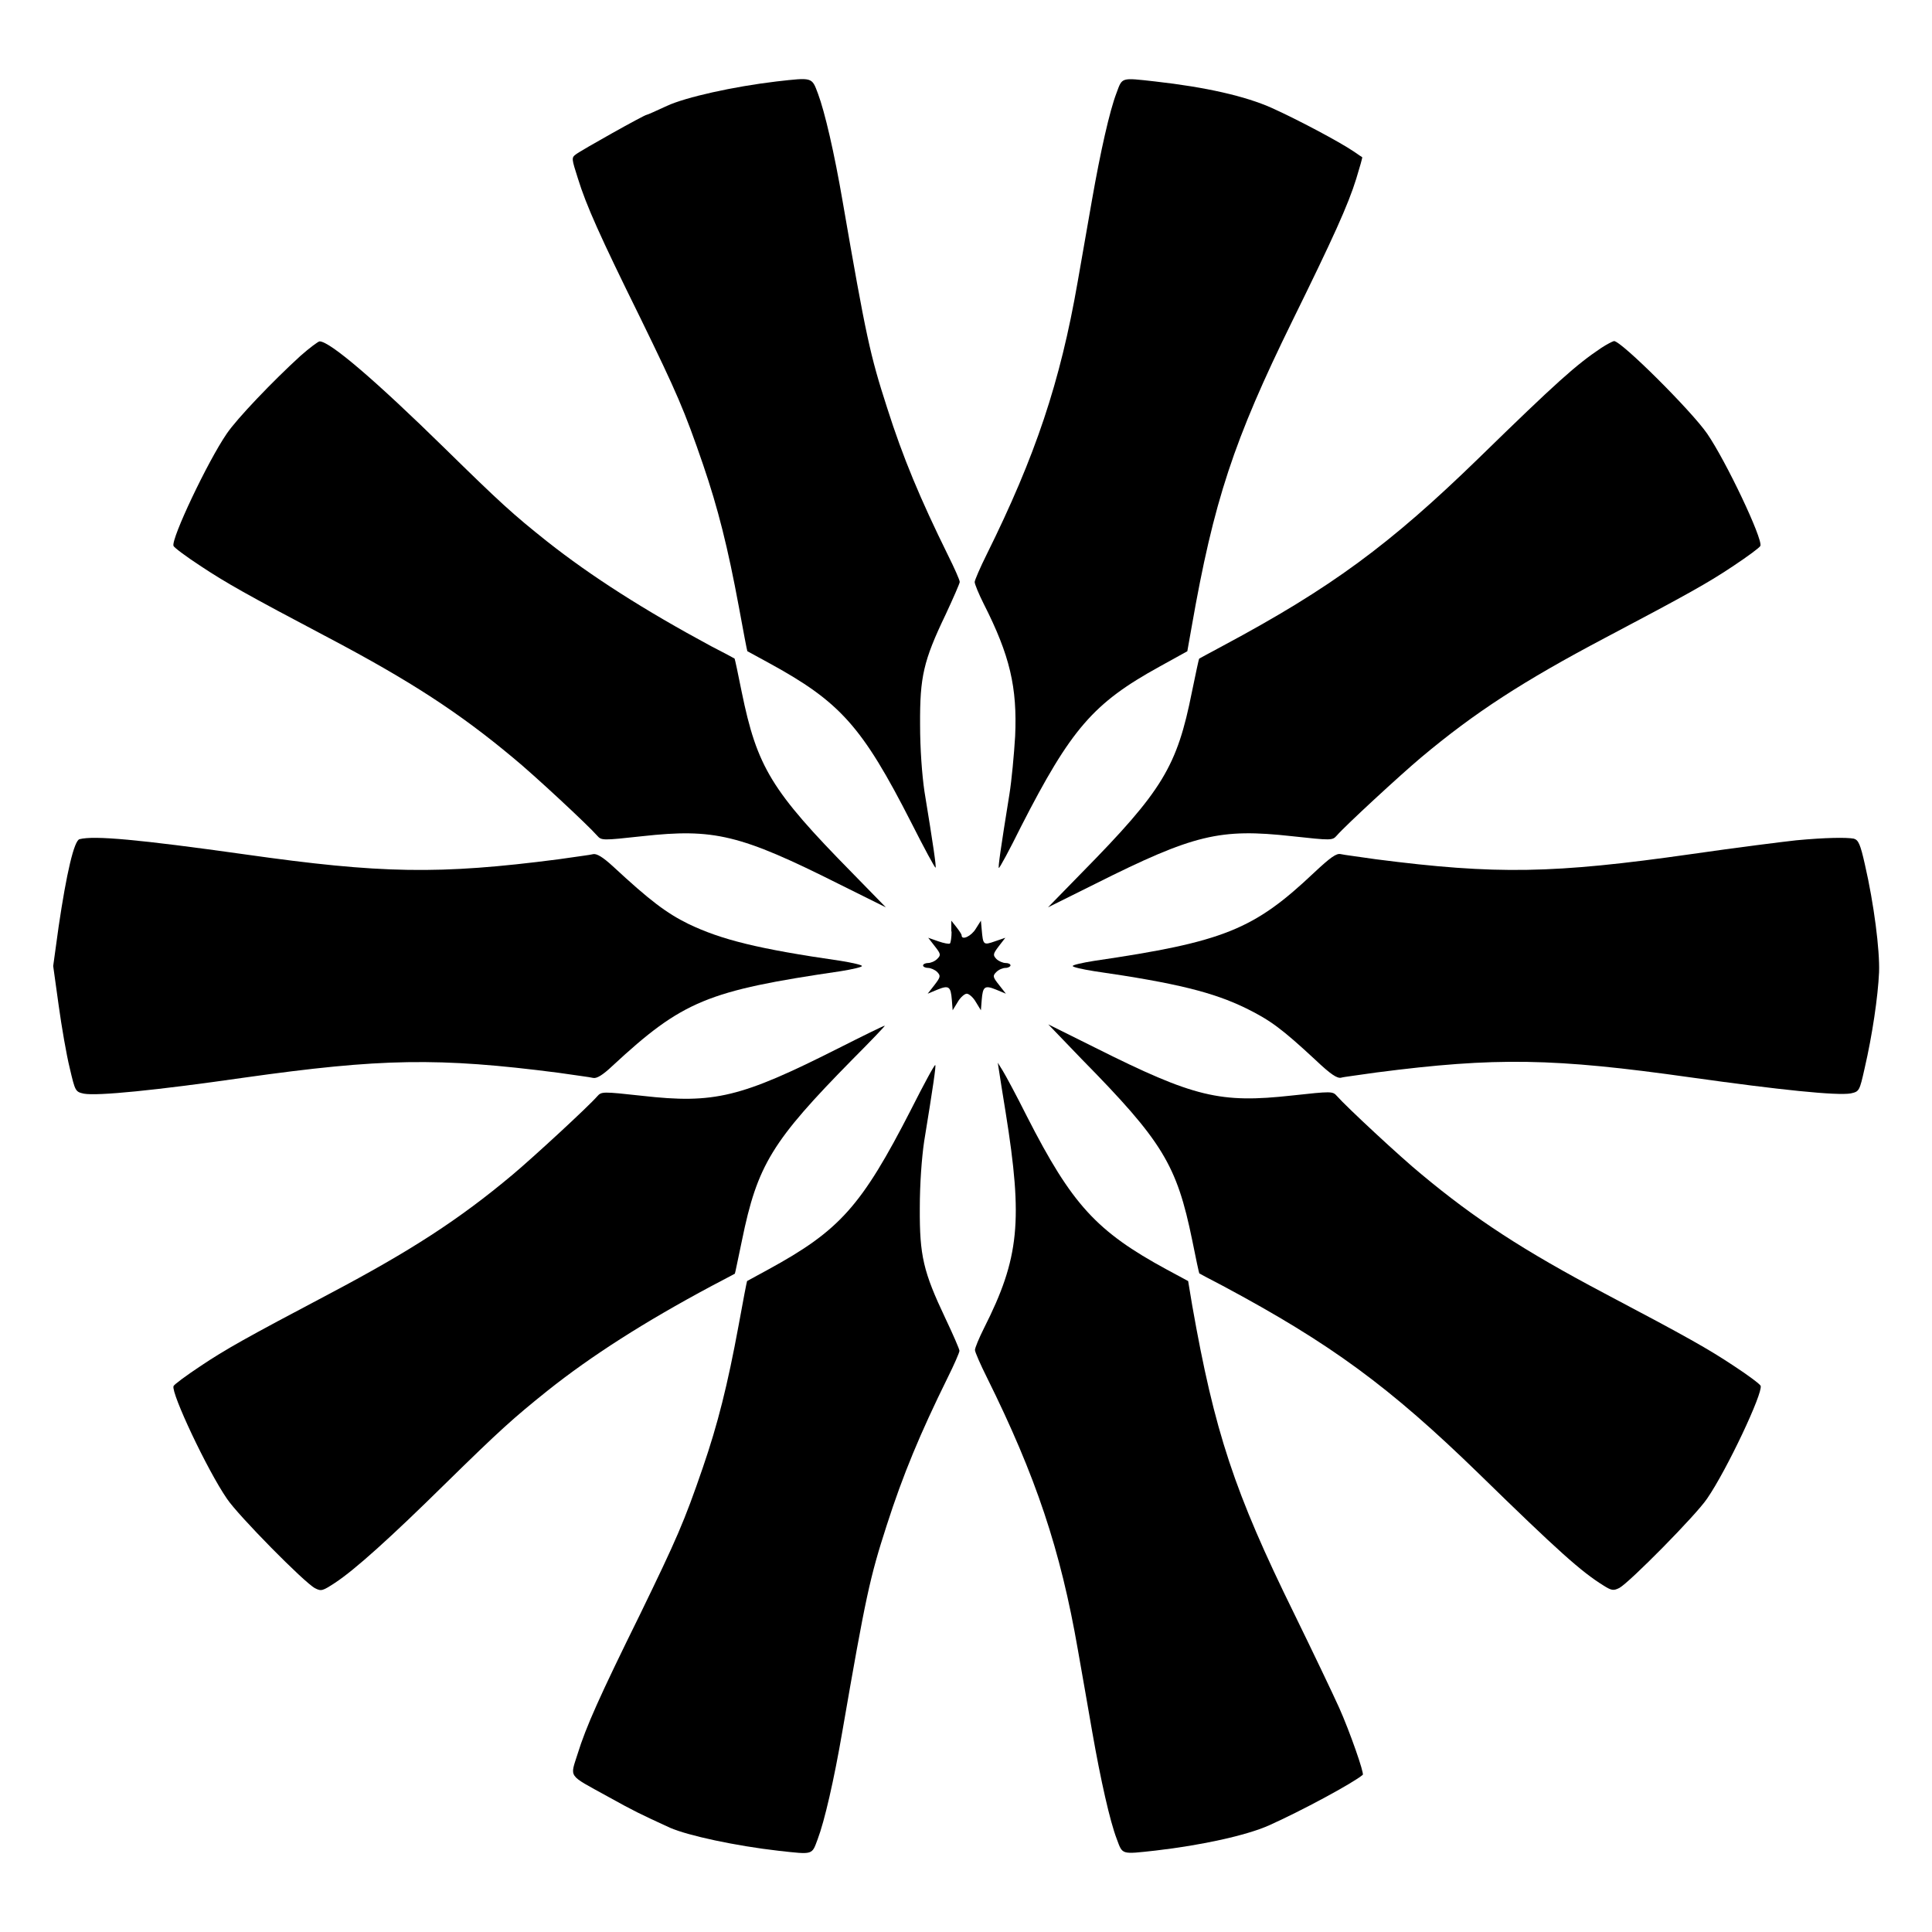
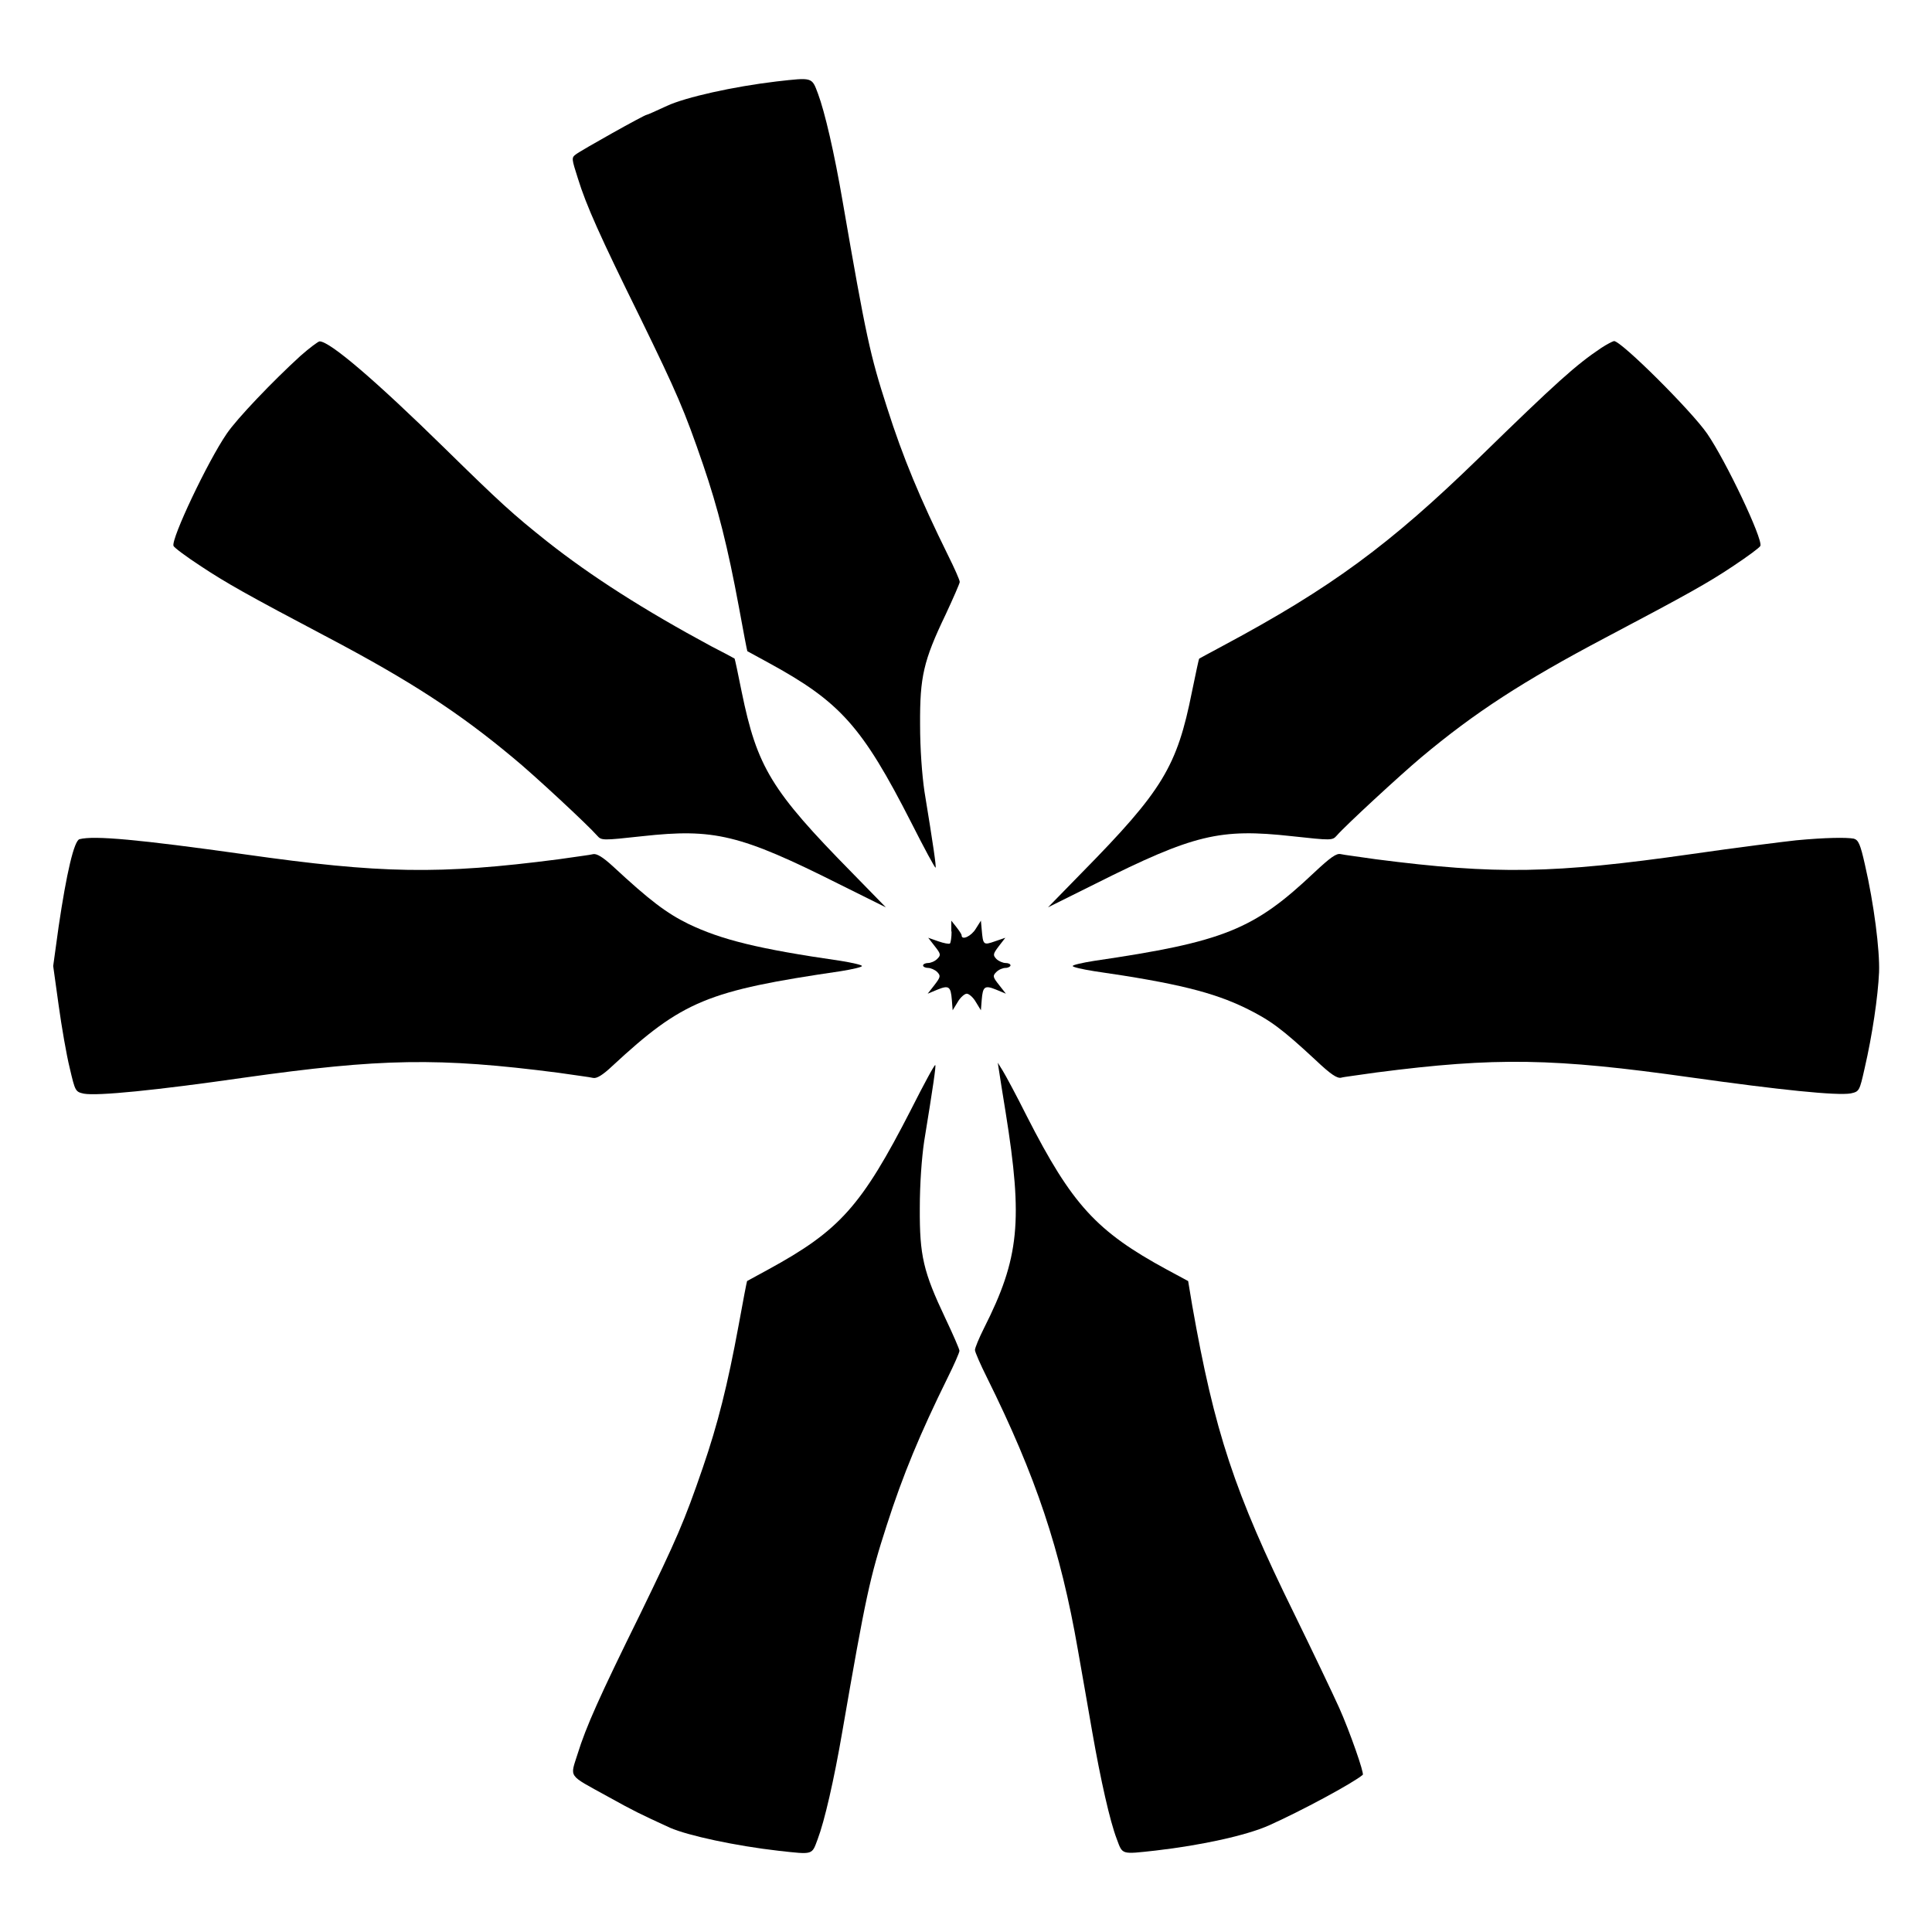
<svg xmlns="http://www.w3.org/2000/svg" fill="#000000" width="800px" height="800px" version="1.1" viewBox="144 144 512 512">
  <g>
    <path d="m349.83 165.58c-11.516 1.367-24.109 4.176-29.078 6.477-2.809 1.297-5.184 2.375-5.398 2.375-0.574 0-17.418 9.43-18.785 10.508-1.152 0.863-1.078 1.152 0.574 6.332 2.231 7.199 5.828 15.258 16.555 36.992 9.715 19.938 11.66 24.398 16.625 38.867 3.957 11.586 6.551 21.879 9.5 37.785 1.152 6.332 2.16 11.586 2.231 11.66 0 0 2.519 1.367 5.543 3.023 19 10.363 24.832 16.77 37.93 42.465 3.383 6.695 6.262 12.02 6.406 11.875 0.215-0.215-0.574-5.758-2.949-20.223-0.648-4.461-1.152-11.227-1.152-17.707-0.07-12.594 0.863-16.84 6.766-29.148 2.016-4.32 3.742-8.277 3.742-8.637 0-0.504-1.441-3.742-3.168-7.199-7.269-14.754-11.875-25.695-16.121-39.082-4.461-13.82-5.543-18.715-11.73-54.484-2.231-13.027-4.75-23.824-6.551-28.645-1.652-4.387-1.363-4.312-10.938-3.234z" />
-     <path d="m439.87 168.68c-1.801 4.68-4.246 15.547-6.477 28.285-0.938 5.469-2.664 15.258-3.816 21.809-4.606 26.484-11.156 46.062-24.109 72.188-1.727 3.453-3.168 6.836-3.168 7.269 0 0.574 1.078 3.168 2.375 5.758 6.981 13.746 8.926 22.168 8.348 35.121-0.289 4.82-0.938 11.805-1.512 15.332-2.375 14.754-3.023 19.359-2.809 19.578 0.145 0.145 2.809-4.75 5.828-10.867 13.316-26.055 19.215-32.82 36.707-42.465l7.414-4.102 1.152-6.477c5.828-33.324 11.156-49.445 26.703-81.113 10.797-21.953 14.754-30.66 16.914-37.641 0.938-3.023 1.656-5.613 1.582-5.688-0.145-0.07-1.078-0.719-2.231-1.512-3.957-2.664-14.828-8.422-21.664-11.516-7.055-3.168-17.562-5.543-31.02-7.055-9.141-1.012-8.637-1.156-10.219 3.094z" />
    <path d="m223.66 238.28c-7.269 6.621-16.914 16.699-19.578 20.656-5.039 7.34-14.754 27.852-14.105 29.727 0.145 0.434 3.312 2.809 7.055 5.254 6.836 4.535 12.164 7.559 34.258 19.215 21.52 11.371 34.332 19.719 48.582 31.598 5.469 4.461 20.008 17.992 22.383 20.727 1.152 1.297 1.367 1.297 11.949 0.145 19-2.086 25.84-0.504 52.109 12.668l12.453 6.191-8.926-9.141c-21.449-21.809-25.191-27.996-29.293-48.004-0.938-4.75-1.801-8.707-1.871-8.781-0.07-0.07-2.879-1.582-6.262-3.312-17.633-9.5-31.738-18.496-43.398-27.711-9.07-7.199-12.523-10.363-27.133-24.688-18.281-17.922-30.445-28.355-33.18-28.355-0.363-0.004-2.668 1.723-5.043 3.812z" />
    <path d="m568.27 236.26c-6.551 4.391-11.66 8.926-32.387 29.148-23.605 22.961-39.152 34.402-67.797 49.734-3.312 1.801-6.191 3.312-6.262 3.383-0.145 0-0.938 4.031-1.941 8.781-3.957 19.863-7.773 26.199-29.223 48.004l-8.926 9.141 12.453-6.191c26.27-13.172 33.109-14.754 52.109-12.668 10.578 1.152 10.797 1.152 11.949-0.145 2.375-2.734 16.984-16.195 22.383-20.727 14.25-11.949 27.062-20.223 48.582-31.598 22.094-11.66 27.492-14.684 34.258-19.215 3.672-2.445 6.91-4.82 7.055-5.254 0.648-1.871-9.07-22.383-14.105-29.727-4.176-6.047-22.742-24.543-24.688-24.543-0.363 0.074-1.949 0.867-3.461 1.875z" />
    <path d="m165.08 366.39c-1.441 0.359-3.453 8.996-5.543 23.176l-1.441 10.438 1.441 10.363c0.793 5.758 2.086 13.242 2.949 16.699 1.441 6.191 1.512 6.262 3.742 6.766 3.598 0.648 18.93-0.863 42.465-4.246 36.273-5.109 51.461-5.398 83.273-1.297 4.32 0.648 8.422 1.152 9.211 1.367 0.938 0.215 2.519-0.719 5.109-3.168 18.641-17.273 25.191-19.938 60.527-25.117 3.094-0.504 5.613-1.078 5.613-1.367s-2.519-0.863-5.613-1.367c-21.953-3.168-31.668-5.613-40.375-9.789-5.828-2.879-10.148-6.117-20.082-15.332-2.59-2.375-4.176-3.312-5.109-3.168-0.719 0.215-4.894 0.719-9.211 1.367-31.668 4.102-47.07 3.816-83.129-1.297-28.137-3.953-39.941-5.035-43.828-4.027z" />
    <path d="m620.09 366.68c-3.312 0.359-15.977 1.941-27.926 3.672-36.418 5.184-51.676 5.469-83.488 1.367-4.32-0.648-8.492-1.152-9.355-1.367-1.152-0.289-2.734 0.863-7.055 4.894-15.977 15.113-23.895 18.352-58.297 23.391-3.168 0.504-5.688 1.078-5.688 1.367s2.519 0.863 5.688 1.367c21.953 3.168 31.598 5.613 40.305 9.859 6.406 3.168 9.43 5.398 18.352 13.676 4.031 3.816 5.758 4.965 6.836 4.68 0.719-0.215 4.965-0.719 9.285-1.367 31.738-4.102 47.07-3.816 83.273 1.297 23.535 3.312 38.867 4.894 42.465 4.246 2.231-0.504 2.305-0.574 3.672-6.695 2.016-8.707 3.527-18.93 3.816-25.406 0.215-5.828-1.367-18.211-3.742-28.5-1.223-5.469-1.727-6.551-2.949-6.91-2.019-0.363-7.488-0.289-15.191 0.43z" />
    <path d="m396.18 390.86c0 1.512-0.215 2.949-0.434 3.168-0.215 0.215-1.656-0.07-3.094-0.574l-2.664-0.938 1.727 2.231c1.656 2.086 1.656 2.375 0.648 3.383-0.648 0.648-1.727 1.078-2.445 1.078-0.648 0-1.297 0.289-1.297 0.648s0.648 0.648 1.297 0.648c0.719 0 1.871 0.504 2.445 1.078 0.938 1.008 0.938 1.297-0.719 3.453l-1.801 2.305 2.59-1.078c3.023-1.223 3.527-0.863 3.816 2.734l0.215 2.734 1.367-2.231c0.648-1.152 1.801-2.16 2.375-2.16 0.574 0 1.727 1.008 2.375 2.16l1.367 2.231 0.215-2.734c0.289-3.598 0.793-3.957 3.816-2.734l2.59 1.078-1.801-2.305c-1.727-2.16-1.727-2.445-0.719-3.453 0.648-0.648 1.727-1.078 2.445-1.078 0.648 0 1.297-0.359 1.297-0.648 0-0.434-0.648-0.648-1.297-0.648-0.719 0-1.871-0.504-2.445-1.078-0.938-1.008-0.938-1.297 0.648-3.383l1.727-2.231-2.734 0.938c-3.094 1.078-3.168 1.008-3.527-3.094l-0.215-2.375-1.367 2.16c-1.152 1.941-3.742 3.168-3.742 1.727 0-0.289-0.648-1.223-1.367-2.16l-1.367-1.727 0.004 2.875z" />
-     <path d="m366.03 421.88c-25.695 12.957-32.746 14.684-51.82 12.523-10.578-1.152-10.797-1.152-11.949 0.145-2.375 2.734-16.984 16.195-22.383 20.727-14.25 11.949-27.062 20.223-48.582 31.598-22.094 11.66-27.492 14.684-34.258 19.215-3.672 2.445-6.91 4.82-7.055 5.254-0.648 1.871 8.926 22.238 14.18 29.867 2.879 4.32 20.512 22.238 23.32 23.68 1.656 0.863 2.016 0.719 5.324-1.441 5.254-3.453 14.828-12.09 29.148-26.199 14.609-14.324 18.066-17.418 27.133-24.688 11.66-9.285 25.766-18.281 43.398-27.711 3.383-1.801 6.191-3.238 6.262-3.312 0.07-0.07 0.863-4.031 1.871-8.781 4.102-20.082 7.988-26.344 29.293-48.004 4.894-4.894 8.781-8.996 8.566-8.926-0.215-0.062-5.754 2.672-12.449 6.055z" />
-     <path d="m430.66 424.68c21.449 21.809 25.191 27.996 29.293 48.004 0.938 4.75 1.801 8.707 1.871 8.781 0.07 0.07 2.949 1.582 6.262 3.312 28.645 15.332 44.191 26.773 67.797 49.734 21.16 20.656 27.133 25.98 33.035 29.652 2.16 1.367 2.664 1.441 4.246 0.648 2.734-1.512 20.367-19.359 23.246-23.68 5.254-7.629 14.828-27.996 14.18-29.867-0.145-0.434-3.312-2.809-7.055-5.254-6.836-4.535-12.164-7.559-34.258-19.215-21.52-11.371-34.332-19.719-48.582-31.598-5.469-4.461-20.008-17.992-22.383-20.727-1.152-1.297-1.367-1.297-11.949-0.145-19 2.086-25.84 0.504-52.109-12.668l-12.453-6.191z" />
    <path d="m385.46 438c-13.172 25.695-18.93 32.102-37.93 42.465-3.023 1.656-5.543 3.023-5.543 3.023-0.07 0.07-1.078 5.254-2.231 11.66-2.949 15.977-5.543 26.27-9.5 37.785-4.965 14.465-6.91 18.855-16.625 38.867-10.723 21.734-14.324 29.797-16.555 36.992-2.016 6.406-2.734 5.398 7.844 11.227 7.269 4.031 8.492 4.606 16.625 8.348 4.75 2.086 17.418 4.82 28.859 6.117 9.211 1.008 8.707 1.152 10.293-3.094 1.801-4.75 4.32-15.617 6.551-28.645 6.191-35.77 7.269-40.664 11.73-54.484 4.32-13.457 8.852-24.328 16.121-39.082 1.727-3.453 3.168-6.766 3.168-7.199 0-0.434-1.727-4.391-3.742-8.637-5.828-12.309-6.836-16.555-6.766-29.148 0-6.477 0.504-13.316 1.152-17.707 2.375-14.539 3.168-20.008 2.949-20.223-0.141-0.285-3.019 5.043-6.402 11.734z" />
    <path d="m408.78 427.93c0.215 1.297 0.938 6.191 1.727 10.867 4.606 28.719 3.672 38.578-5.758 57.219-1.297 2.59-2.375 5.184-2.375 5.758 0 0.504 1.441 3.816 3.168 7.269 12.957 26.125 19.504 45.629 24.109 72.188 1.152 6.551 2.879 16.336 3.816 21.809 2.231 12.738 4.68 23.605 6.477 28.285 1.582 4.246 1.078 4.102 10.293 3.094 12.453-1.441 24.039-4.031 29.941-6.621 8.566-3.816 22.457-11.301 24.973-13.457 0.434-0.359-3.453-11.516-6.262-17.777-1.656-3.672-6.981-14.828-11.875-24.832-15.906-32.316-21.16-48.293-27.062-81.762l-1.078-6.477-5.613-3.023c-18.715-10.148-25.191-17.273-37.066-40.52-2.809-5.613-5.758-11.082-6.477-12.234l-1.297-2.086z" />
  </g>
</svg>